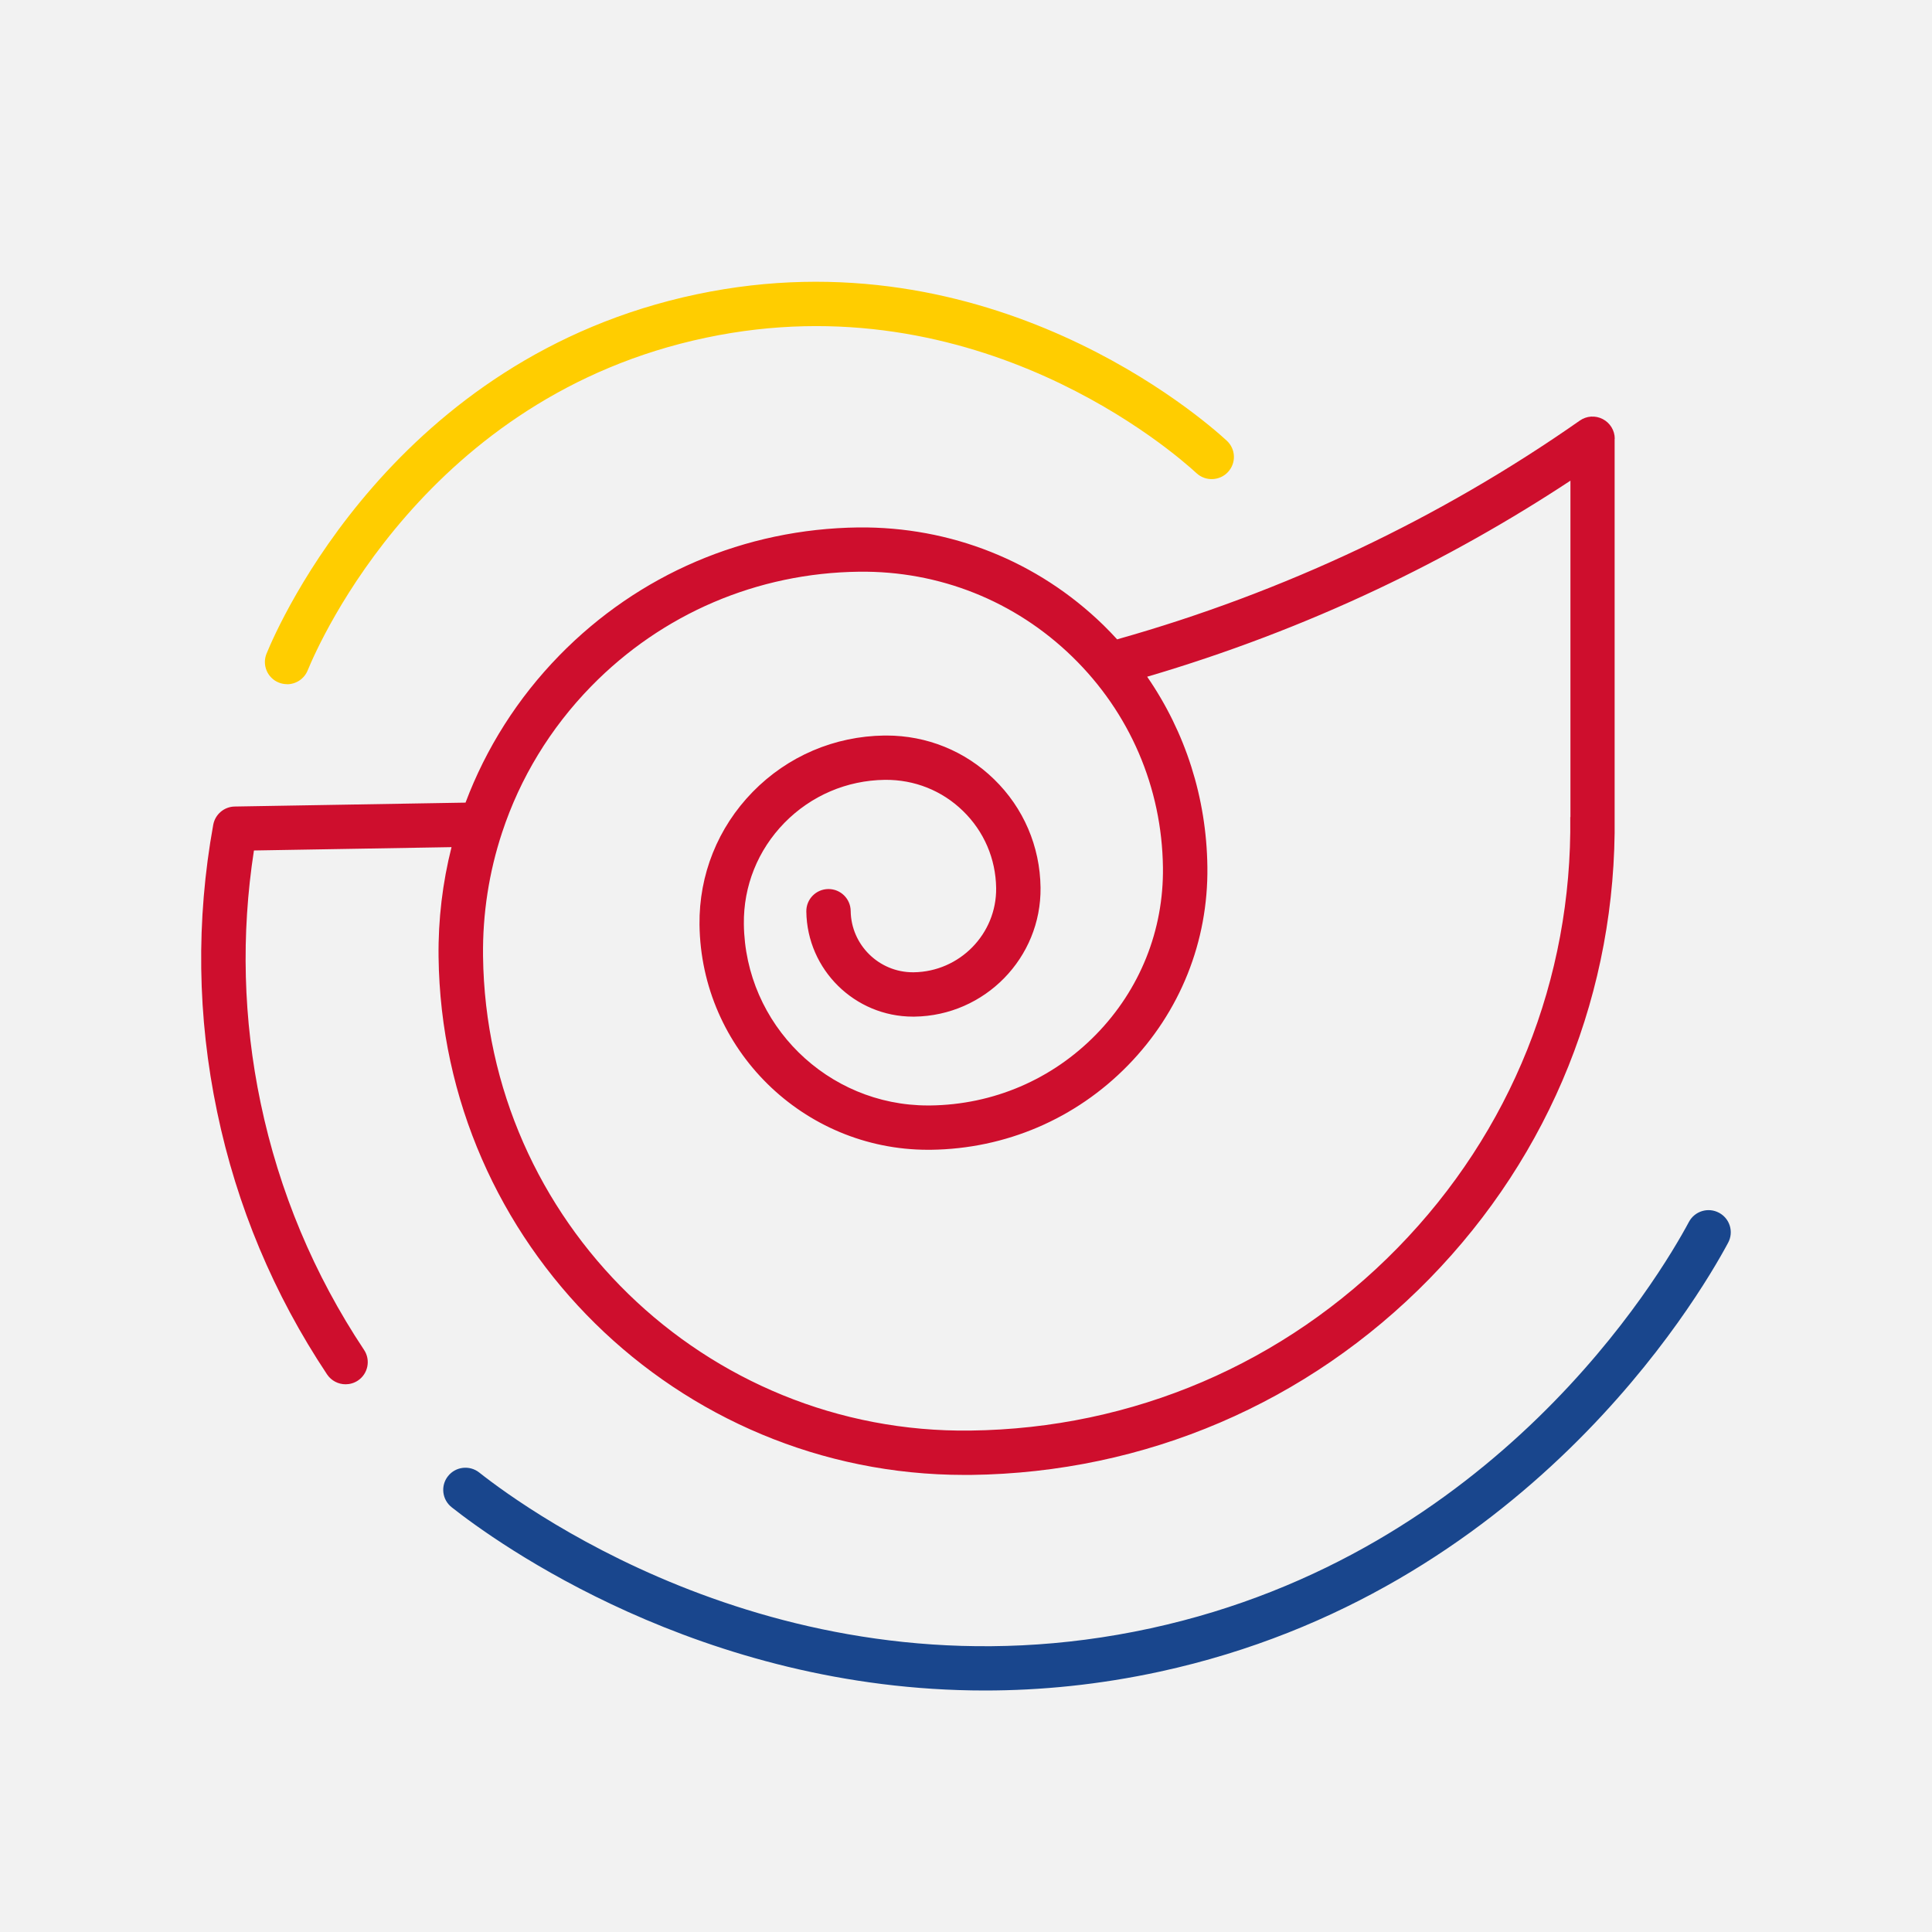
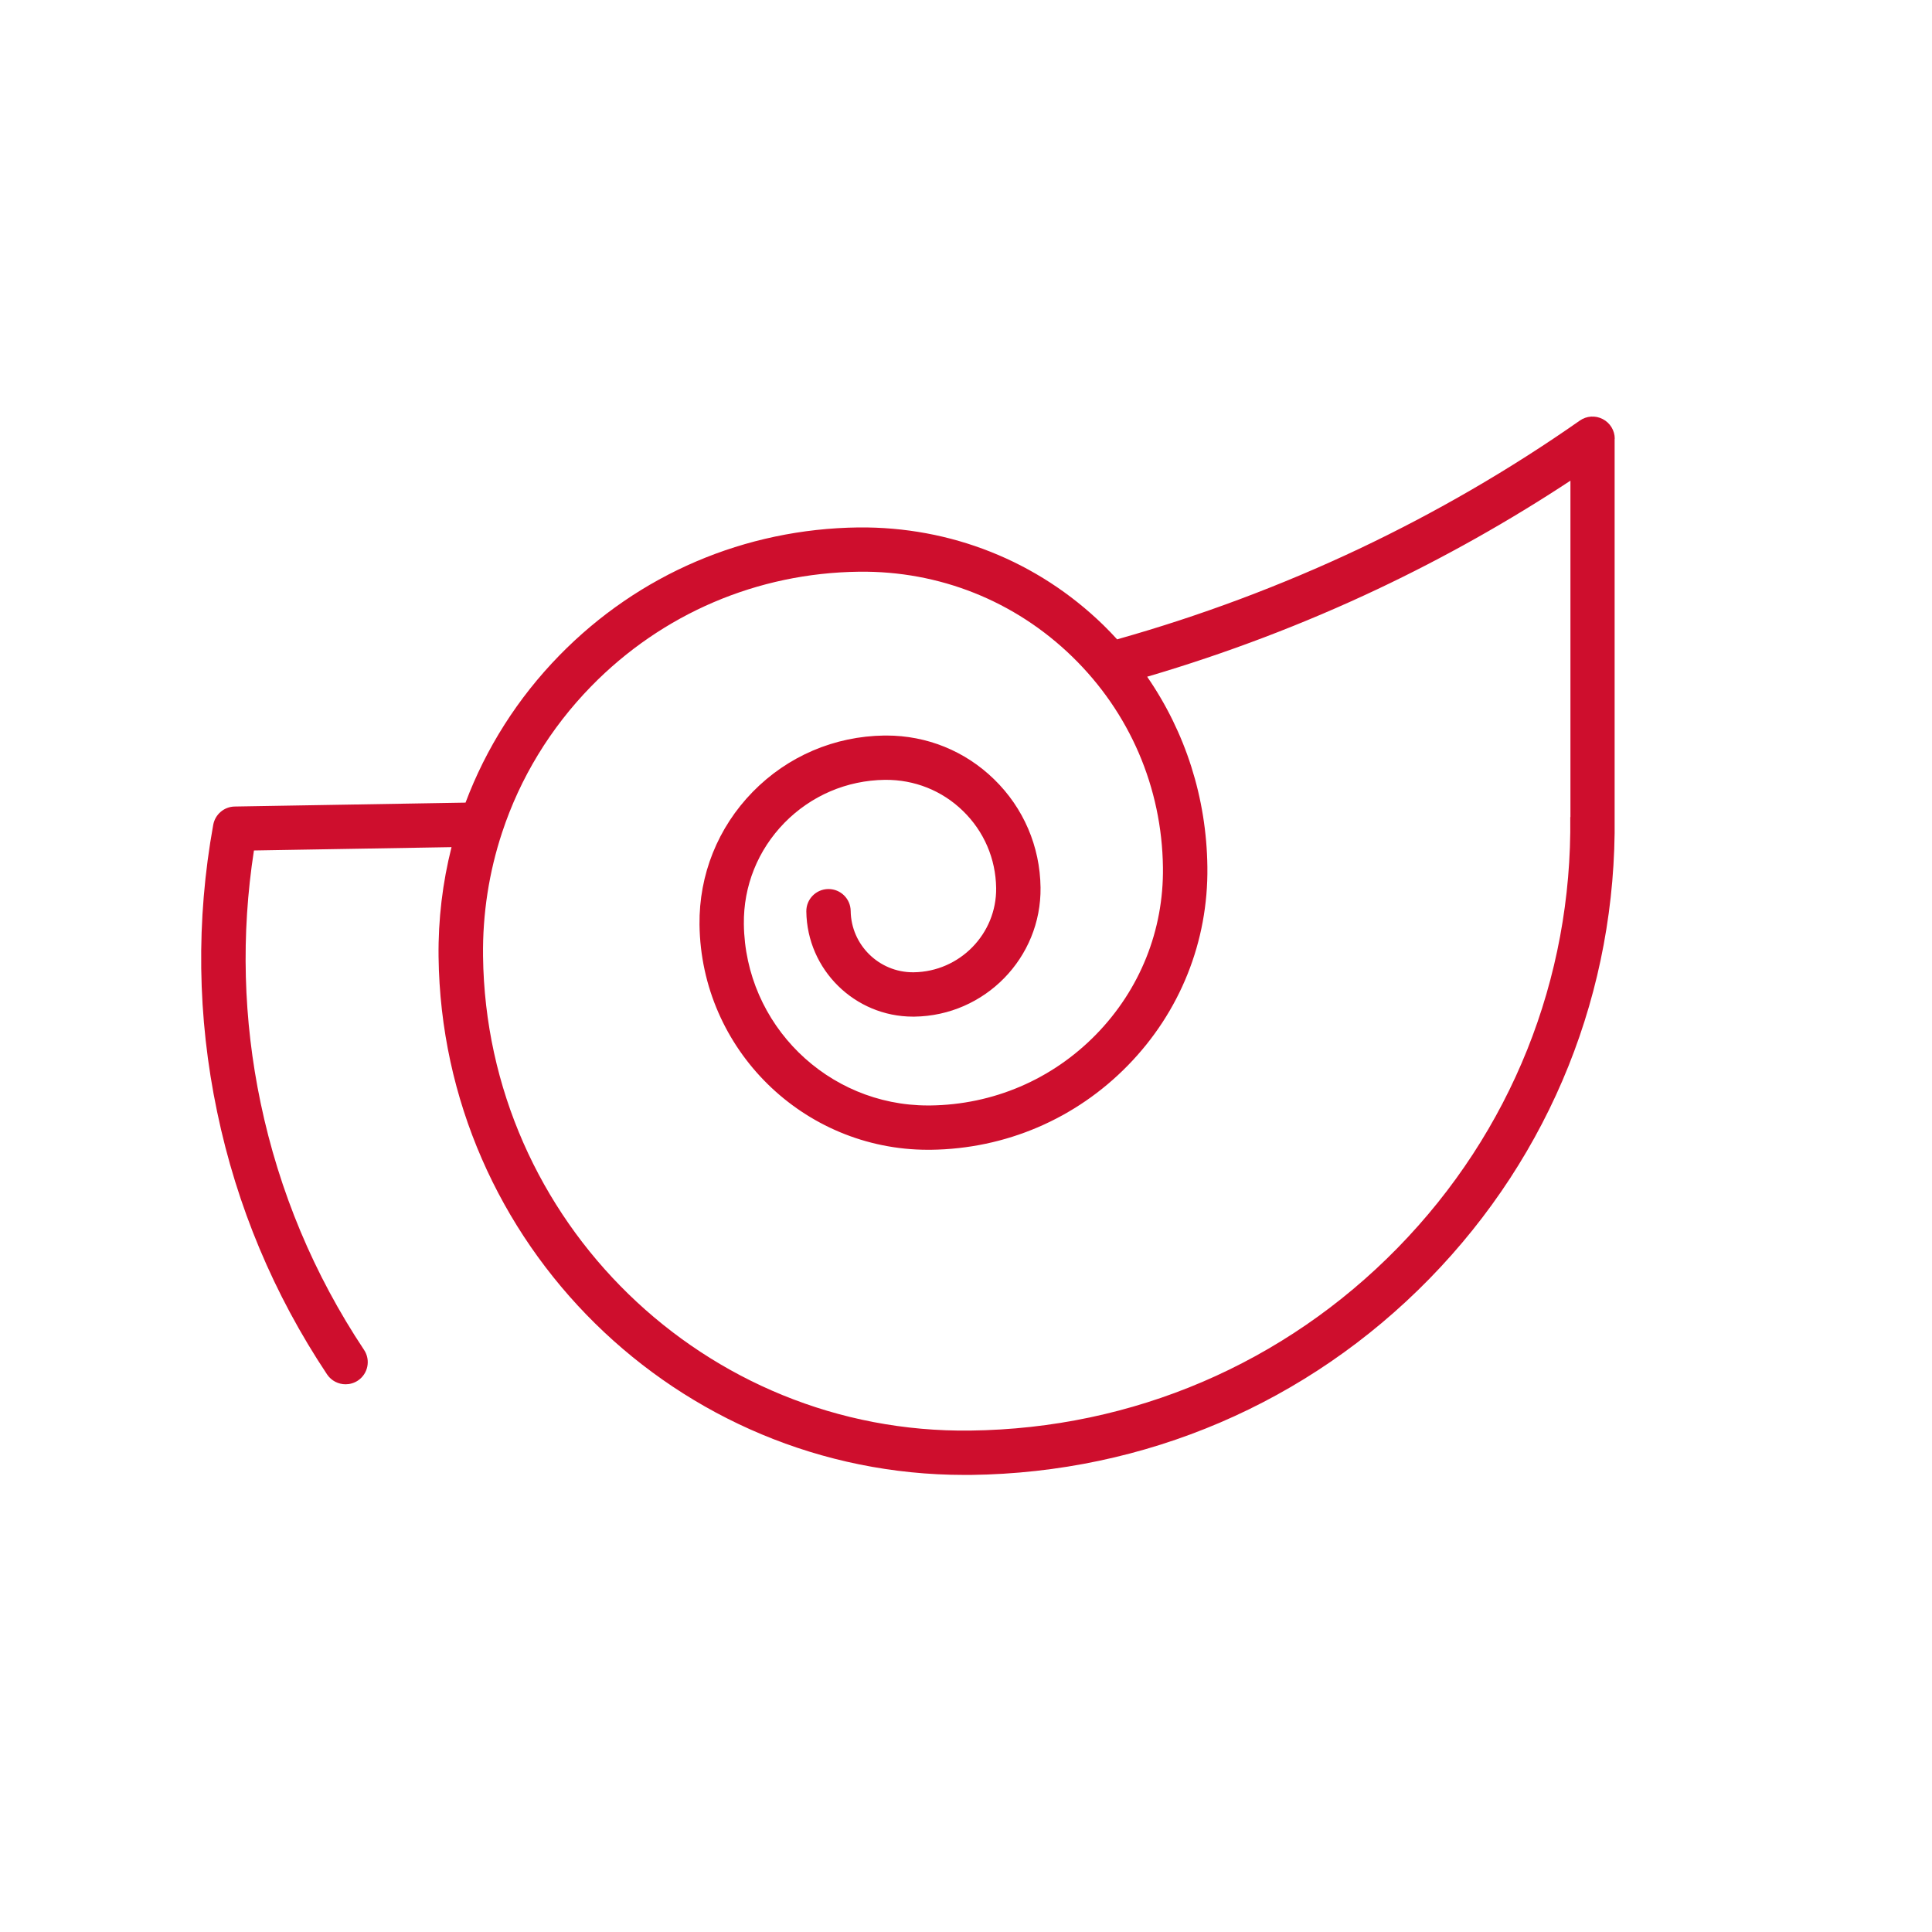
<svg xmlns="http://www.w3.org/2000/svg" width="48" height="48" viewBox="0 0 48 48" fill="none">
  <rect x="0" y="0" width="48" height="48" fill="#808080" stroke="none" />
  <g clip-path="url(#clip0_108_4517)">
    <rect width="48" height="48" fill="white" />
-     <rect width="48" height="48" fill="#F2F2F2" />
    <path d="M40.118 10.9C40.118 10.695 40.003 10.507 39.82 10.412C39.638 10.317 39.417 10.331 39.249 10.45C37.523 11.659 35.673 12.733 33.755 13.641C31.839 14.546 29.828 15.299 27.777 15.878C27.77 15.88 27.763 15.883 27.756 15.886C27.645 15.765 27.532 15.646 27.413 15.53C25.776 13.937 23.618 13.082 21.328 13.104C18.507 13.139 15.868 14.267 13.898 16.283C12.859 17.347 12.074 18.591 11.566 19.941L5.832 20.038C5.569 20.042 5.346 20.232 5.298 20.49C4.868 22.864 4.9 25.265 5.395 27.626C5.882 29.963 6.801 32.157 8.126 34.147C8.232 34.306 8.408 34.392 8.586 34.392C8.69 34.392 8.796 34.363 8.89 34.301C9.144 34.133 9.213 33.791 9.045 33.538C7.799 31.664 6.935 29.6 6.475 27.401C6.041 25.326 5.986 23.219 6.309 21.13L11.218 21.047C10.996 21.926 10.885 22.84 10.896 23.771C10.984 30.903 16.829 36.644 23.958 36.644C24.012 36.644 24.068 36.644 24.123 36.644C28.449 36.59 32.493 34.859 35.514 31.77C38.534 28.681 40.168 24.604 40.115 20.291V10.9H40.118ZM39.013 20.299C39.013 20.299 39.013 20.301 39.013 20.302C39.063 24.322 37.54 28.123 34.726 31.001C31.912 33.88 28.142 35.493 24.111 35.542C17.517 35.63 12.083 30.338 12.001 23.758C11.988 22.7 12.15 21.668 12.472 20.691C12.473 20.686 12.474 20.68 12.477 20.676C12.921 19.332 13.669 18.095 14.689 17.05C16.453 15.246 18.816 14.235 21.343 14.204C23.337 14.18 25.217 14.93 26.643 16.318C28.068 17.705 28.868 19.564 28.893 21.551C28.913 23.112 28.322 24.585 27.23 25.703C26.138 26.82 24.676 27.446 23.112 27.465C23.092 27.465 23.073 27.465 23.054 27.465C20.558 27.465 18.512 25.455 18.481 22.959C18.469 22.013 18.827 21.121 19.489 20.443C20.152 19.767 21.038 19.387 21.985 19.375C22.718 19.368 23.403 19.64 23.925 20.148C24.447 20.655 24.739 21.335 24.749 22.063C24.763 23.202 23.844 24.141 22.702 24.156C22.695 24.156 22.689 24.156 22.682 24.156C21.837 24.156 21.146 23.476 21.135 22.632C21.131 22.33 20.886 22.088 20.584 22.088H20.577C20.272 22.092 20.029 22.342 20.033 22.645C20.051 24.092 21.237 25.258 22.683 25.258C22.694 25.258 22.706 25.258 22.716 25.258C24.468 25.236 25.875 23.796 25.852 22.049C25.839 21.028 25.43 20.073 24.697 19.36C23.977 18.658 23.029 18.274 22.022 18.274C22.007 18.274 21.989 18.274 21.974 18.274C20.731 18.29 19.569 18.787 18.701 19.674C17.834 20.561 17.365 21.733 17.379 22.972C17.418 26.071 19.957 28.566 23.055 28.566C23.079 28.566 23.103 28.566 23.126 28.566C24.985 28.543 26.724 27.798 28.021 26.471C29.319 25.144 30.021 23.391 29.997 21.537C29.976 19.823 29.453 18.194 28.501 16.813C30.464 16.236 32.389 15.505 34.229 14.635C35.886 13.851 37.492 12.947 39.017 11.942V20.295C39.017 20.295 39.017 20.298 39.017 20.299H39.013Z" fill="#CE0E2D" />
-     <path d="M24.471 42C17.403 42 12.318 38.314 11.221 37.447C10.982 37.258 10.942 36.911 11.131 36.674C11.32 36.435 11.668 36.396 11.906 36.584C13.149 37.566 19.793 42.368 28.591 40.454C37.164 38.589 41.234 31.715 41.962 30.356C42.106 30.088 42.441 29.987 42.709 30.131C42.978 30.274 43.079 30.607 42.935 30.875C42.167 32.309 37.873 39.562 28.826 41.529C27.308 41.859 25.851 42 24.471 42Z" fill="#19468D" />
-     <path d="M7.132 16.998C7.064 16.998 6.992 16.985 6.925 16.958C6.643 16.844 6.507 16.522 6.622 16.24C6.927 15.493 9.82 8.889 17.312 7.311C24.613 5.773 29.9 10.415 30.479 10.949C30.703 11.155 30.717 11.503 30.509 11.727C30.302 11.95 29.953 11.963 29.729 11.758C29.194 11.263 24.297 6.965 17.54 8.39C10.605 9.848 7.927 15.964 7.644 16.656C7.557 16.869 7.35 17 7.132 17V16.998Z" fill="#FFCD00" />
  </g>
  <defs>
    <clipPath id="clip0_108_4517">
      <rect width="48" height="48" fill="white" />
    </clipPath>
  </defs>
</svg>